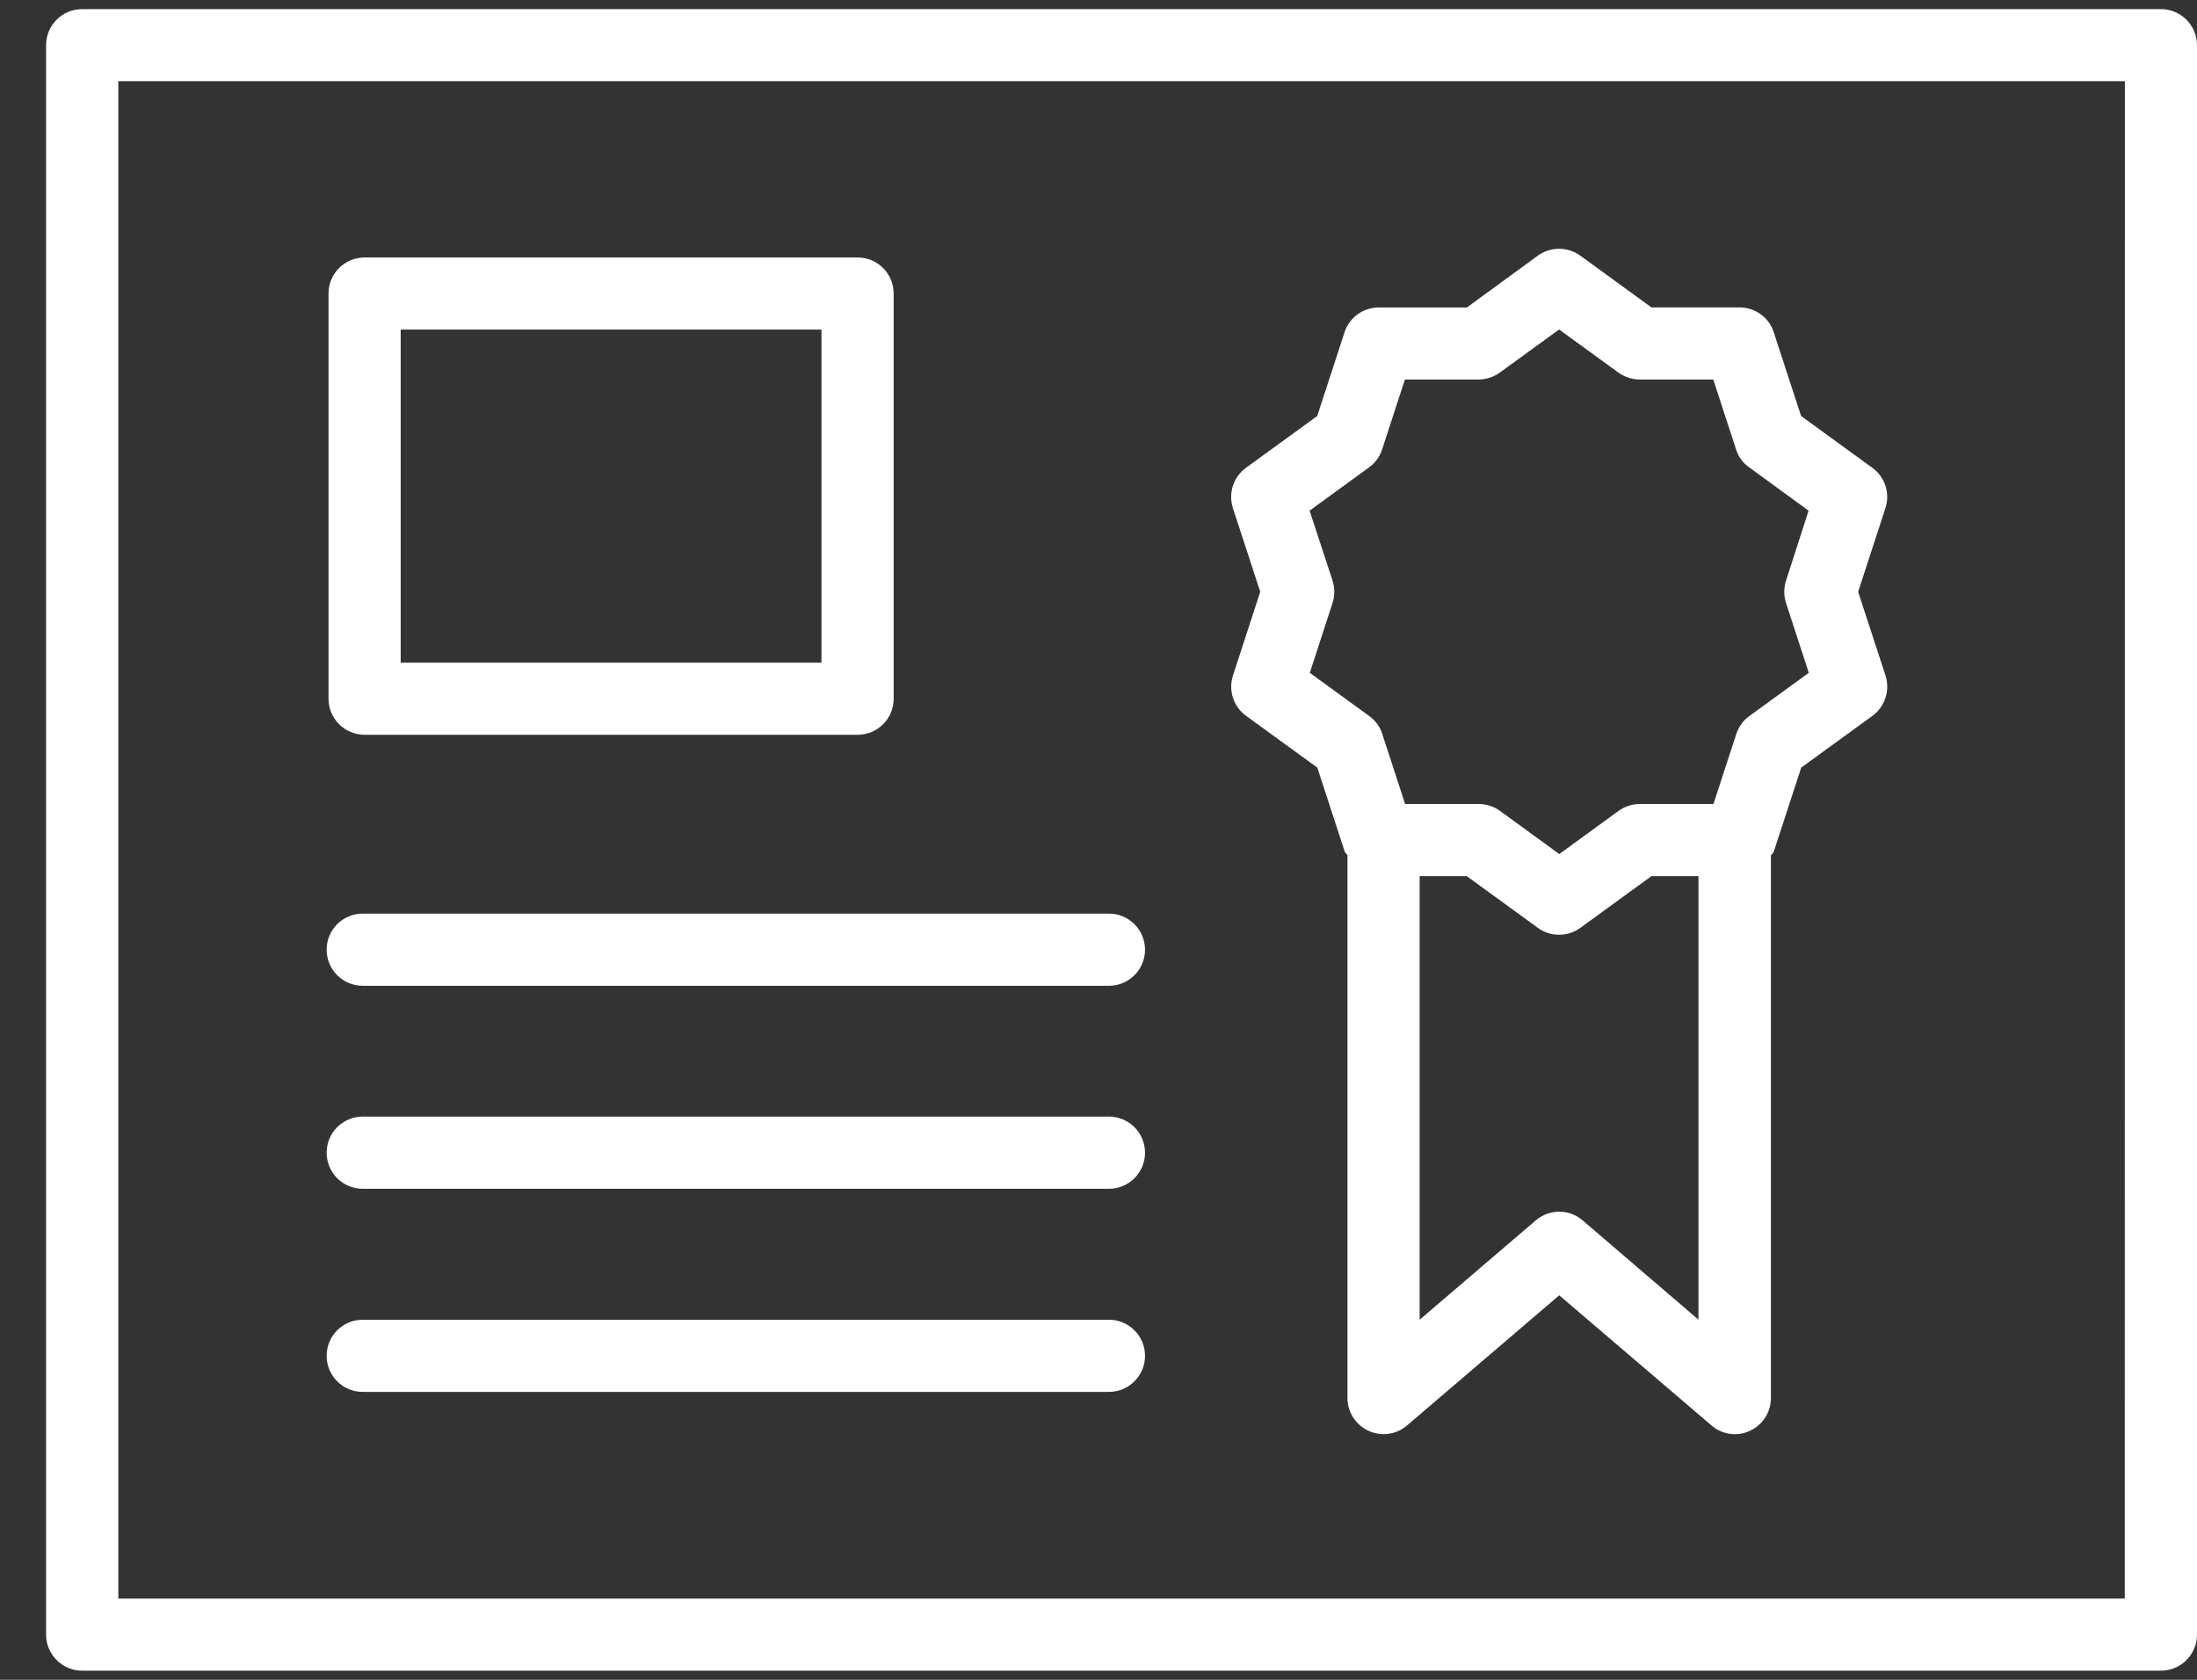
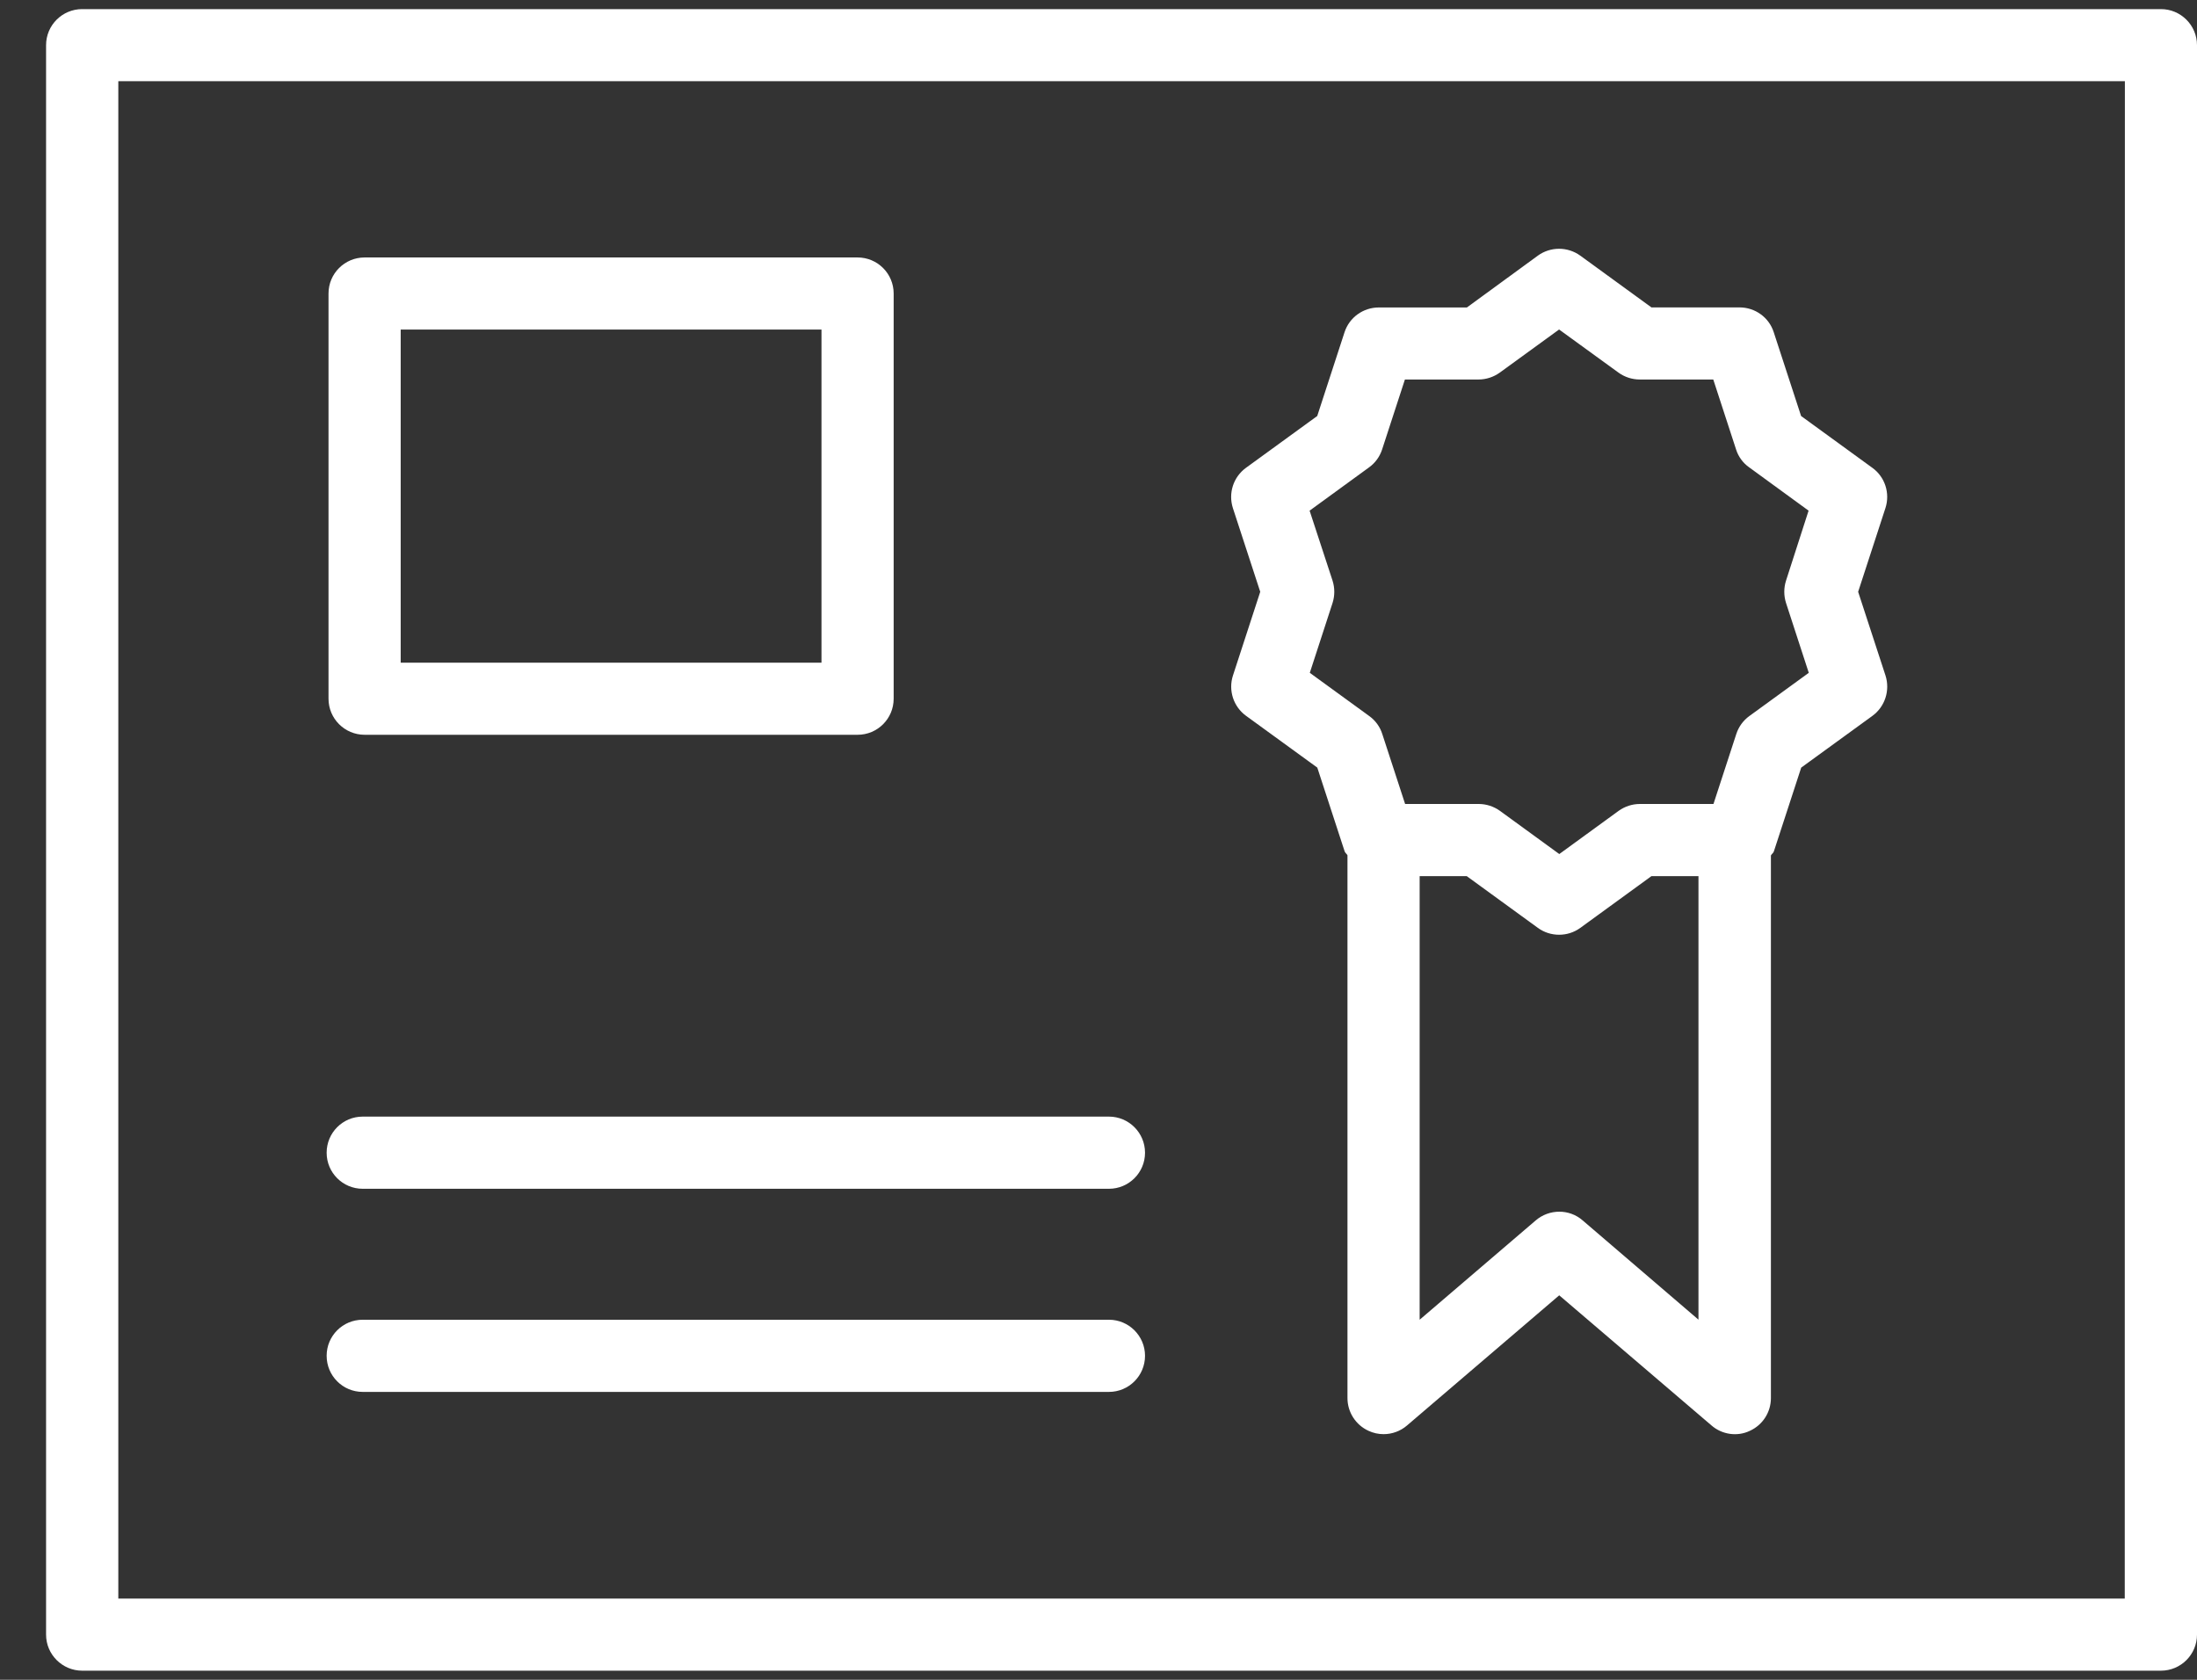
<svg xmlns="http://www.w3.org/2000/svg" width="34" height="26" viewBox="0 0 34 26" fill="none">
  <rect x="0" y="0" width="34" height="26" fill="#333333" stroke="none" />
-   <path d="M5.643 11.373H13.272C13.581 11.373 13.83 11.123 13.83 10.815V4.543C13.83 4.234 13.579 3.985 13.272 3.985H5.643C5.334 3.985 5.084 4.234 5.084 4.543V10.815C5.084 11.123 5.334 11.373 5.643 11.373ZM6.201 5.101H12.713V10.257H6.201V5.101Z" fill="white" />
+   <path d="M5.643 11.373H13.272C13.581 11.373 13.83 11.123 13.83 10.815V4.543C13.83 4.234 13.579 3.985 13.272 3.985H5.643C5.334 3.985 5.084 4.234 5.084 4.543V10.815C5.084 11.123 5.334 11.373 5.643 11.373M6.201 5.101H12.713V10.257H6.201V5.101Z" fill="white" />
  <path d="M1.272 0.141C0.963 0.141 0.713 0.391 0.713 0.699V25.301C0.713 25.609 0.965 25.859 1.272 25.859H33.442C33.75 25.859 34 25.609 34 25.301V0.699C34 0.391 33.749 0.141 33.442 0.141H1.272ZM32.882 24.743H29.035H1.831V1.257H32.884L32.882 24.743Z" fill="white" />
-   <path d="M5.613 15.258H17.162C17.47 15.258 17.72 15.008 17.72 14.699C17.72 14.391 17.469 14.141 17.162 14.141H5.613C5.304 14.141 5.055 14.391 5.055 14.699C5.055 15.008 5.304 15.258 5.613 15.258Z" fill="white" />
  <path d="M5.613 18.4H17.162C17.47 18.4 17.72 18.15 17.72 17.842C17.72 17.533 17.469 17.283 17.162 17.283H5.613C5.304 17.283 5.055 17.533 5.055 17.842C5.055 18.15 5.304 18.4 5.613 18.4Z" fill="white" />
  <path d="M5.613 21.544H17.162C17.47 21.544 17.72 21.294 17.72 20.985C17.72 20.677 17.469 20.427 17.162 20.427H5.613C5.304 20.427 5.055 20.677 5.055 20.985C5.055 21.294 5.304 21.544 5.613 21.544Z" fill="white" />
  <path d="M19.503 9.16L19.081 10.455C19.006 10.685 19.088 10.938 19.284 11.08L20.386 11.881L20.809 13.177C20.817 13.202 20.842 13.216 20.853 13.238V21.64C20.853 21.857 20.98 22.055 21.178 22.146C21.253 22.181 21.332 22.198 21.412 22.198C21.543 22.198 21.672 22.152 21.774 22.064L24.13 20.049L26.485 22.062C26.649 22.206 26.887 22.24 27.081 22.146C27.28 22.055 27.406 21.857 27.406 21.64V13.241C27.418 13.217 27.444 13.204 27.452 13.177L27.875 11.881L28.977 11.08C29.172 10.938 29.253 10.685 29.179 10.455L28.756 9.16L29.178 7.865C29.253 7.635 29.172 7.382 28.976 7.241L27.873 6.439L27.45 5.143C27.377 4.913 27.162 4.758 26.92 4.758H25.557L24.456 3.957C24.259 3.815 23.996 3.815 23.799 3.957L22.701 4.759H21.338C21.096 4.759 20.881 4.914 20.807 5.144L20.385 6.439L19.282 7.241C19.086 7.384 19.006 7.635 19.08 7.865L19.503 9.16ZM24.492 18.889C24.286 18.709 23.975 18.711 23.767 18.889L21.97 20.427V13.561H22.699L23.8 14.362C23.898 14.433 24.012 14.468 24.128 14.468C24.244 14.468 24.358 14.433 24.456 14.362L25.557 13.561H26.285V20.426L24.492 18.889ZM20.267 7.904L21.187 7.234C21.282 7.166 21.353 7.068 21.389 6.957L21.742 5.874H22.881C22.999 5.874 23.114 5.836 23.209 5.768L24.128 5.1L25.048 5.768C25.143 5.836 25.257 5.874 25.376 5.874H26.514L26.867 6.957C26.902 7.068 26.973 7.166 27.07 7.234L27.989 7.904L27.64 8.987C27.604 9.1 27.604 9.22 27.64 9.333L27.992 10.414L27.072 11.083C26.977 11.152 26.906 11.25 26.87 11.362L26.517 12.444H25.378C25.26 12.444 25.145 12.482 25.05 12.55L24.131 13.219L23.212 12.55C23.117 12.482 23.002 12.444 22.884 12.444H21.745L21.392 11.362C21.357 11.25 21.286 11.152 21.19 11.083L20.27 10.414L20.622 9.333C20.658 9.22 20.658 9.1 20.622 8.987L20.267 7.904Z" fill="white" />
</svg>